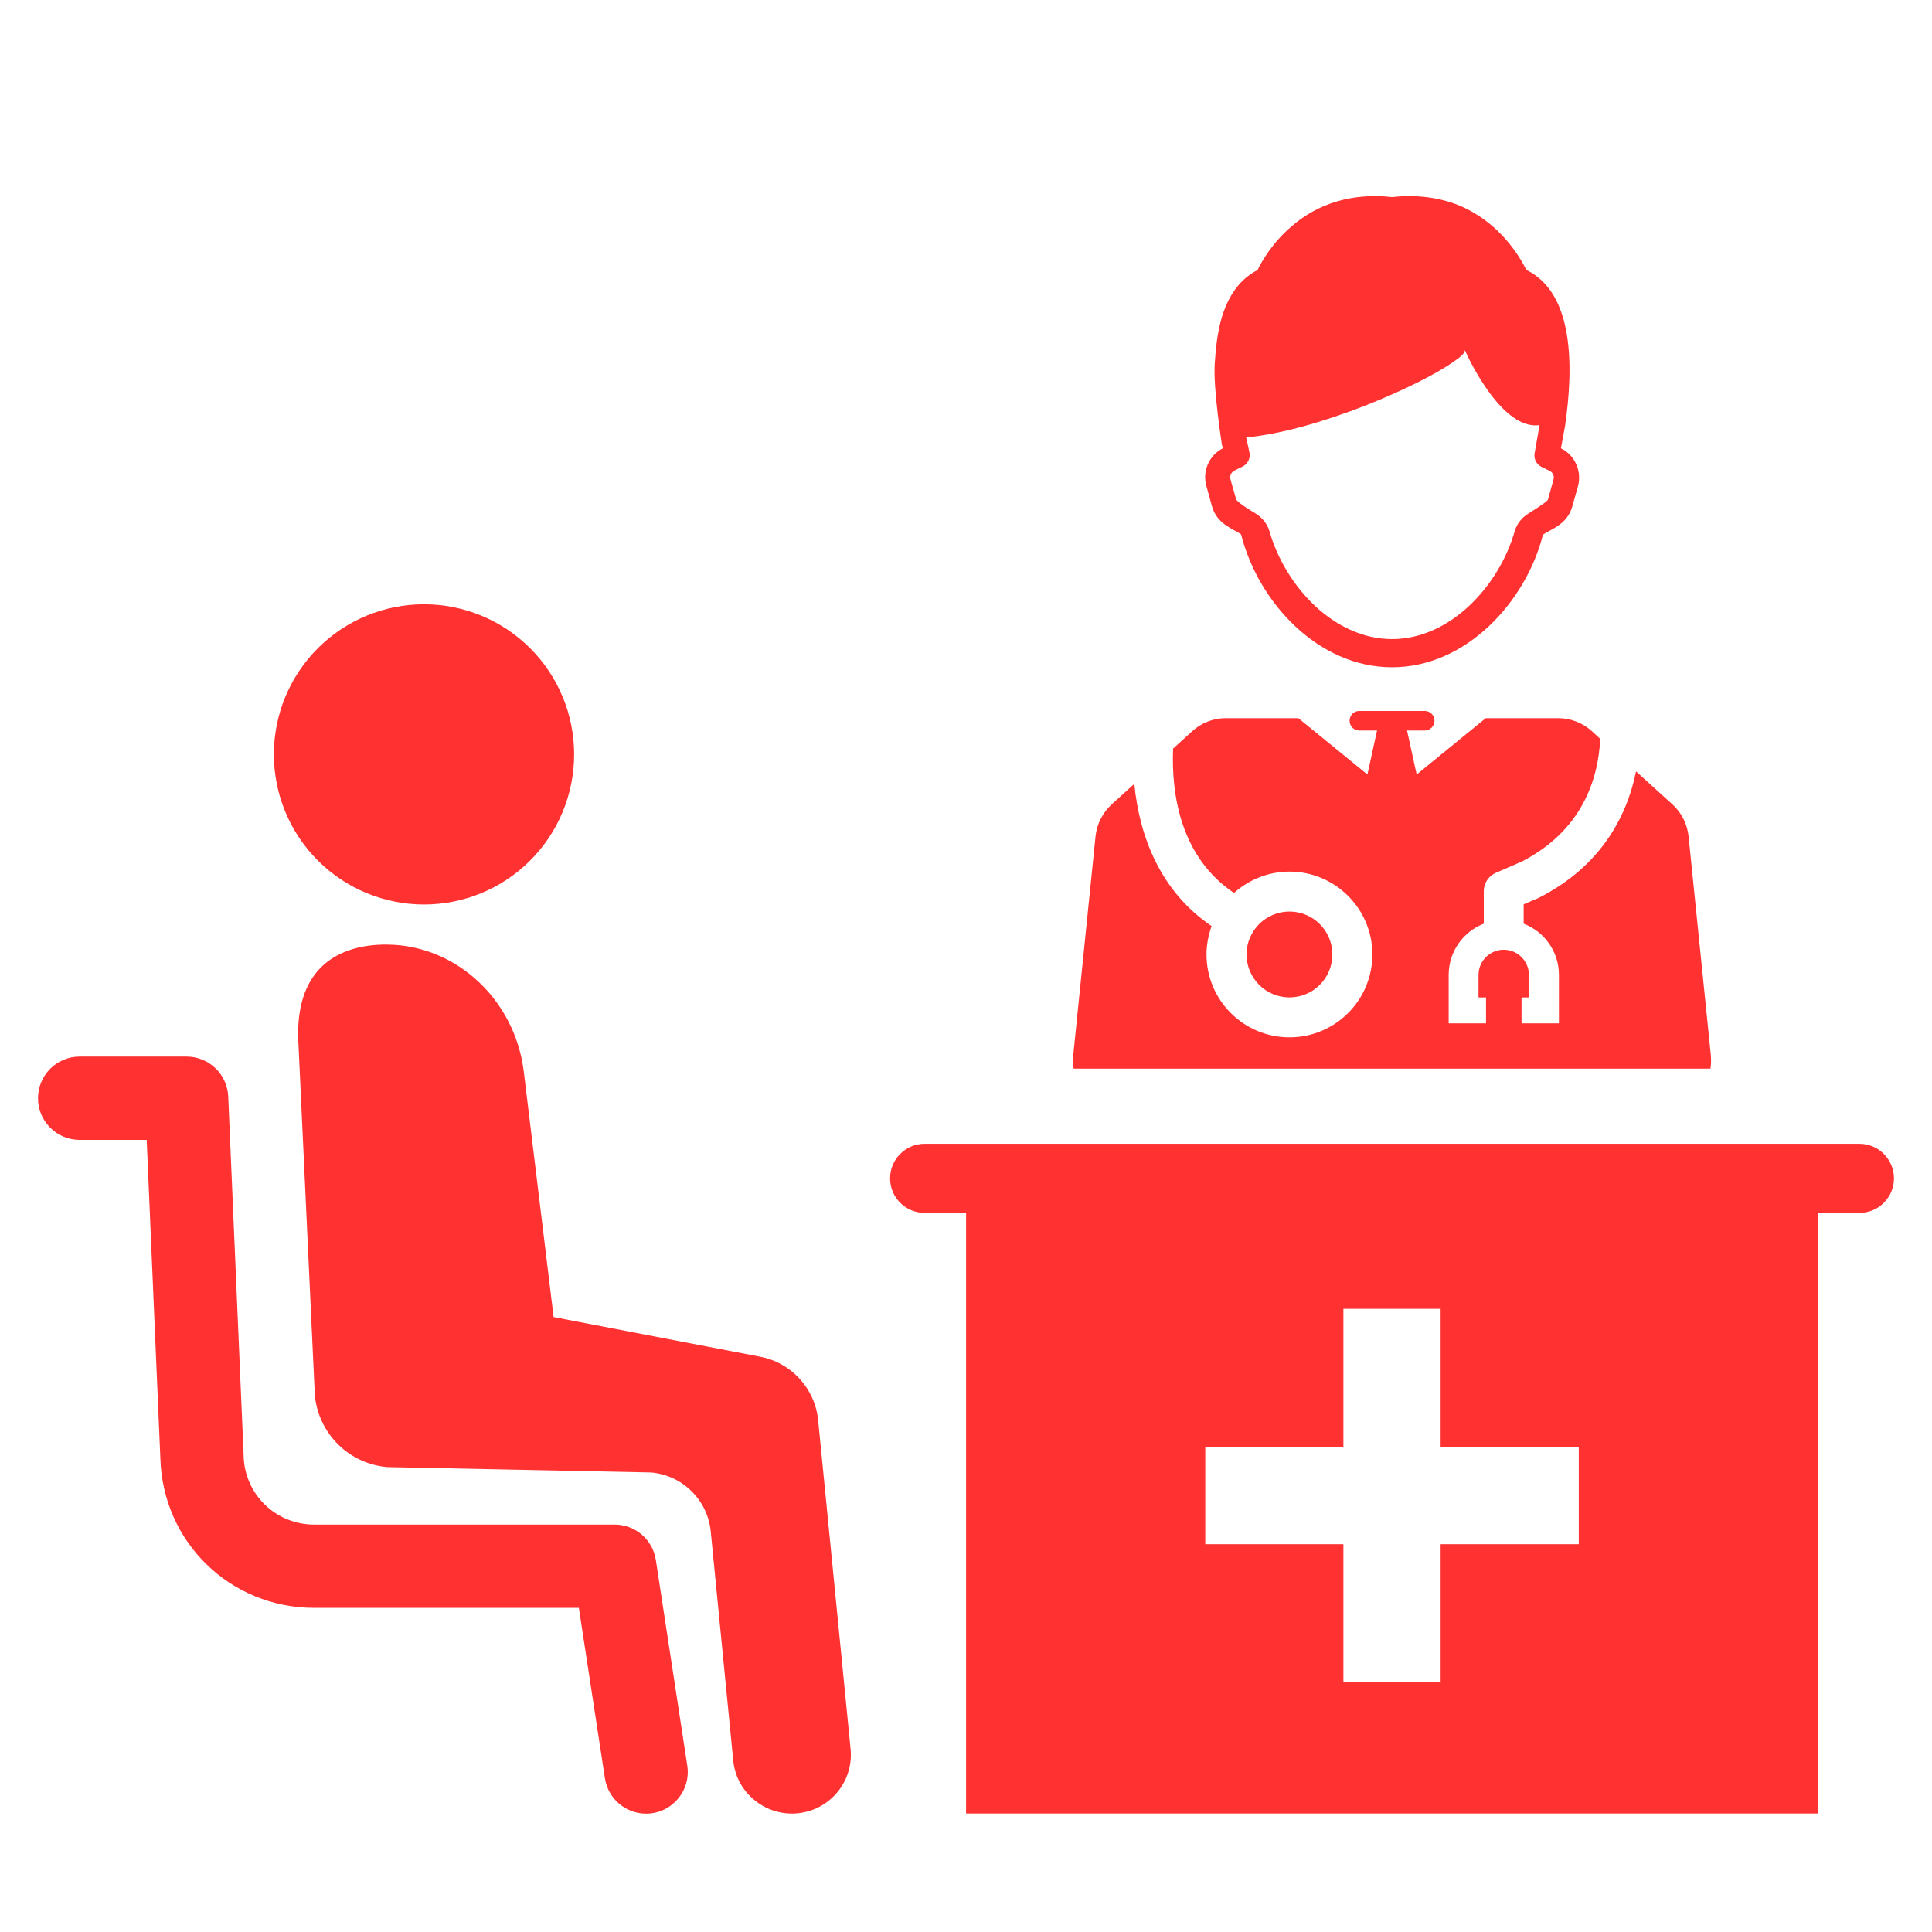
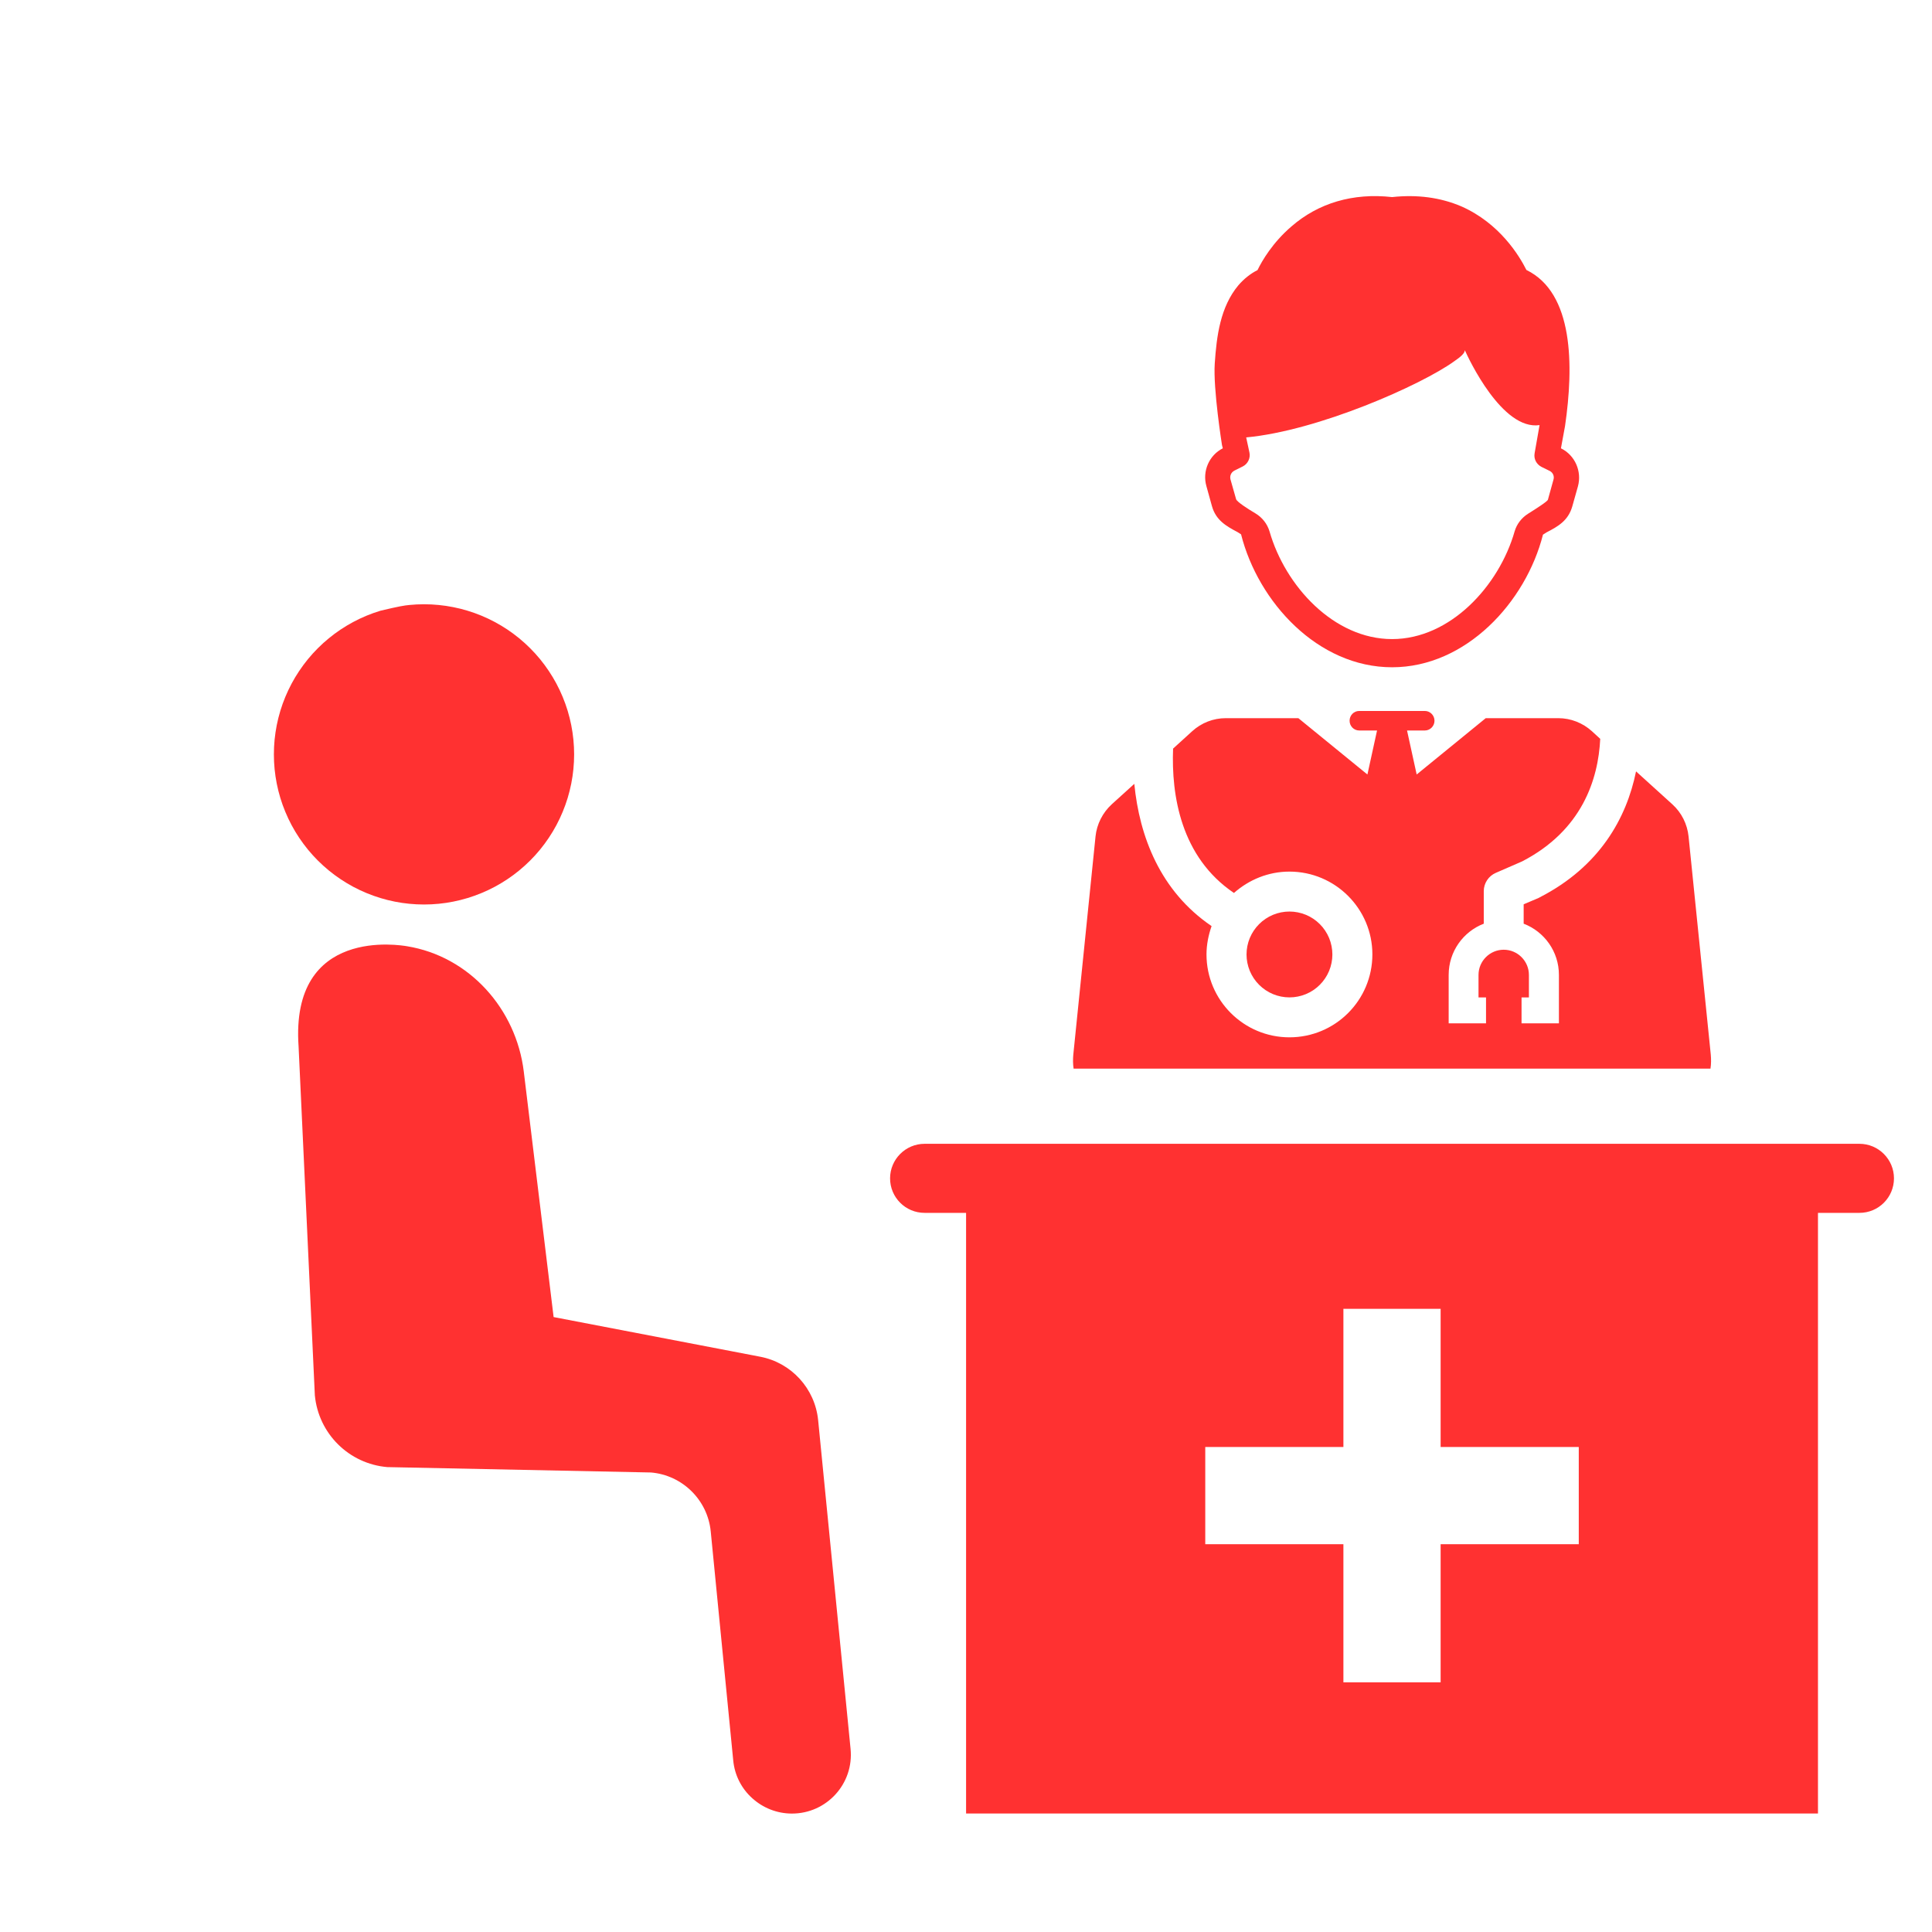
<svg xmlns="http://www.w3.org/2000/svg" width="512" zoomAndPan="magnify" viewBox="0 0 384 384" height="512" preserveAspectRatio="xMidYMid meet" version="1.0">
  <defs>
    <clipPath id="aaf24d9587">
      <path d="M 239 38.398 L 314 38.398 L 314 133 L 239 133 Z M 239 38.398 " clip-rule="nonzero" />
    </clipPath>
    <clipPath id="a0e6fdc5bd">
      <path d="M 7.375 210 L 137 210 L 137 360.898 L 7.375 360.898 Z M 7.375 210 " clip-rule="nonzero" />
    </clipPath>
    <clipPath id="250e2ae941">
      <path d="M 59 187 L 170 187 L 170 360.898 L 59 360.898 Z M 59 187 " clip-rule="nonzero" />
    </clipPath>
    <clipPath id="10dd586ded">
      <path d="M 176 227 L 376.375 227 L 376.375 360.898 L 176 360.898 Z M 176 227 " clip-rule="nonzero" />
    </clipPath>
  </defs>
  <rect x="-38.4" width="460.8" fill="#ffffff" y="-38.4" height="460.8" fill-opacity="1" />
  <rect x="-38.4" width="460.8" fill="#ffffff" y="-38.4" height="460.8" fill-opacity="1" />
  <path fill="#ff3131" d="M 264.82 189.707 C 264.82 190.266 264.766 190.82 264.656 191.371 C 264.547 191.922 264.387 192.453 264.172 192.973 C 263.957 193.488 263.695 193.98 263.383 194.445 C 263.07 194.914 262.719 195.344 262.324 195.738 C 261.926 196.137 261.496 196.488 261.031 196.801 C 260.562 197.113 260.07 197.375 259.555 197.59 C 259.035 197.805 258.504 197.965 257.953 198.074 C 257.406 198.184 256.852 198.238 256.289 198.238 C 255.73 198.238 255.176 198.184 254.625 198.074 C 254.078 197.965 253.543 197.805 253.023 197.59 C 252.508 197.375 252.016 197.113 251.551 196.801 C 251.086 196.488 250.652 196.137 250.258 195.738 C 249.863 195.344 249.508 194.914 249.195 194.445 C 248.887 193.98 248.621 193.488 248.406 192.973 C 248.195 192.453 248.031 191.922 247.922 191.371 C 247.812 190.82 247.758 190.266 247.758 189.707 C 247.758 189.148 247.812 188.594 247.922 188.043 C 248.031 187.492 248.195 186.961 248.406 186.441 C 248.621 185.926 248.887 185.434 249.195 184.969 C 249.508 184.5 249.863 184.07 250.258 183.676 C 250.652 183.277 251.086 182.926 251.551 182.613 C 252.016 182.301 252.508 182.039 253.023 181.824 C 253.543 181.609 254.078 181.449 254.625 181.34 C 255.176 181.23 255.73 181.176 256.289 181.176 C 256.852 181.176 257.406 181.23 257.953 181.34 C 258.504 181.449 259.035 181.609 259.555 181.824 C 260.07 182.039 260.562 182.301 261.031 182.613 C 261.496 182.926 261.926 183.277 262.324 183.676 C 262.719 184.07 263.07 184.5 263.383 184.969 C 263.695 185.434 263.957 185.926 264.172 186.441 C 264.387 186.961 264.547 187.492 264.656 188.043 C 264.766 188.594 264.82 189.148 264.82 189.707 Z M 264.82 189.707 " fill-opacity="1" fill-rule="nonzero" />
  <g clip-path="url(#aaf24d9587)">
    <path fill="#ff3131" d="M 310.25 89.105 L 311.066 84.66 C 312.809 72.676 312.781 58.219 303.387 53.66 C 301.98 50.848 298.098 44.406 290.473 41.027 C 286.281 39.23 281.641 38.637 276.688 39.172 C 268.926 38.301 262.004 40.355 256.633 45.051 C 252.977 48.203 250.863 51.773 249.938 53.688 C 248.531 54.391 247.266 55.402 246.141 56.699 C 242.539 61.004 241.809 66.797 241.441 72.254 C 241.102 77.316 242.875 88.43 242.875 88.43 L 243.043 89.105 C 240.316 90.484 238.938 93.664 239.781 96.617 L 240.879 100.582 C 241.668 103.422 243.746 104.578 245.969 105.758 L 246.672 106.207 C 250.078 119.684 261.949 132.625 276.688 132.625 C 291.375 132.625 303.273 119.684 306.676 106.266 L 307.379 105.816 C 309.629 104.66 311.684 103.508 312.5 100.668 L 313.625 96.672 C 314.441 93.691 313.062 90.484 310.25 89.105 Z M 308.758 95.352 L 307.66 99.316 C 307.578 99.652 305.438 101.031 303.723 102.102 C 302.43 102.918 301.473 104.156 301.051 105.59 C 297.957 116.449 288.25 127.023 276.688 127.023 C 265.129 127.023 255.449 116.504 252.328 105.617 C 251.879 104.125 250.895 102.859 249.543 102.047 C 247.883 101.062 245.887 99.766 245.688 99.23 L 244.562 95.266 C 244.395 94.562 244.703 93.859 245.379 93.52 L 247.012 92.707 C 248.023 92.199 248.586 91.02 248.332 89.922 L 247.688 86.938 C 262.004 85.617 282.539 76.504 289.039 71.805 C 290.332 70.934 291.148 70.172 291.121 69.668 C 291.121 69.637 291.176 69.637 291.176 69.668 C 291.852 71.184 298.547 85.59 306 84.492 L 305.016 90.09 C 304.82 91.188 305.355 92.254 306.367 92.789 L 308.027 93.605 C 308.645 93.914 308.984 94.648 308.758 95.352 Z M 308.758 95.352 " fill-opacity="1" fill-rule="nonzero" />
  </g>
  <path fill="#ff3131" d="M 339.973 212.395 L 213.387 212.395 C 213.246 211.496 213.246 210.566 213.328 209.609 L 217.746 166.23 C 218 163.812 219.152 161.535 220.953 159.875 L 225.453 155.797 C 226.465 166.203 230.574 177.117 240.812 184.066 C 240.195 185.84 239.801 187.754 239.801 189.691 C 239.801 198.809 247.199 206.176 256.285 206.176 C 265.398 206.176 272.77 198.809 272.77 189.691 C 272.77 180.637 265.398 173.238 256.285 173.238 C 252.066 173.238 248.211 174.867 245.258 177.484 C 234.68 170.34 232.797 158.047 233.16 148.789 L 236.961 145.332 C 238.789 143.672 241.152 142.742 243.625 142.742 L 258.059 142.742 L 271.785 153.938 L 273.699 145.191 L 270.152 145.191 C 269.086 145.191 268.242 144.316 268.242 143.25 C 268.242 142.18 269.086 141.309 270.152 141.309 L 283.207 141.309 C 284.246 141.309 285.117 142.18 285.117 143.25 C 285.117 144.316 284.246 145.191 283.207 145.191 L 279.66 145.191 L 281.574 153.938 L 295.301 142.742 L 309.734 142.742 C 312.18 142.742 314.57 143.672 316.402 145.332 L 318.059 146.852 C 317.668 154.867 314.488 165.023 302.531 171.211 L 297.301 173.488 C 295.863 174.109 294.91 175.543 294.91 177.117 L 294.91 183.59 C 290.828 185.164 287.934 189.129 287.934 193.773 L 287.934 203.395 L 295.359 203.395 L 295.359 198.246 L 293.867 198.246 L 293.867 193.773 C 293.867 191.016 296.117 188.766 298.875 188.766 C 301.633 188.766 303.883 191.016 303.883 193.773 L 303.883 198.246 L 302.418 198.246 L 302.418 203.395 L 309.848 203.395 L 309.848 193.773 C 309.848 189.129 306.949 185.164 302.84 183.59 L 302.84 179.734 L 305.824 178.469 C 305.906 178.414 305.992 178.383 306.078 178.328 C 317.949 172.223 323.293 162.602 325.176 153.32 L 332.406 159.875 C 334.234 161.535 335.359 163.812 335.613 166.23 L 340.031 209.609 C 340.113 210.566 340.113 211.496 339.973 212.395 Z M 339.973 212.395 " fill-opacity="1" fill-rule="nonzero" />
  <g clip-path="url(#a0e6fdc5bd)">
-     <path fill="#ff3131" d="M 128.418 360.477 C 124.332 360.477 120.855 357.492 120.234 353.449 L 115.051 319.574 L 62.461 319.574 C 45.773 319.574 32.348 306.527 31.875 289.859 L 29.16 226.562 L 15.836 226.562 C 11.254 226.562 7.555 222.852 7.555 218.285 C 7.555 213.715 11.254 210.004 15.836 210.004 L 37.086 210.004 C 41.523 210.004 45.164 213.504 45.363 217.93 L 48.422 289.207 L 48.422 289.352 C 48.621 297.012 54.789 303.02 62.461 303.02 L 122.16 303.02 C 126.258 303.02 129.734 306.008 130.352 310.051 L 136.602 350.945 C 137.367 355.957 133.488 360.477 128.418 360.477 Z M 128.418 360.477 " fill-opacity="1" fill-rule="nonzero" />
-   </g>
+     </g>
  <g clip-path="url(#250e2ae941)">
    <path fill="#ff3131" d="M 162.613 282.285 L 169.055 347.578 C 169.758 354.5 164.328 360.461 157.406 360.461 C 154.398 360.461 151.613 359.309 149.531 357.422 C 147.422 355.539 146.016 352.895 145.734 349.883 L 141.262 304.367 C 140.641 298.125 135.633 293.199 129.391 292.668 L 76.98 291.598 C 69.359 290.949 63.309 284.957 62.578 277.336 L 59.344 207.965 C 57.68 184.043 79.785 187.891 80.883 188.07 C 93.273 190.078 102.59 200.516 104.105 212.977 L 110.035 261.777 L 151.078 269.656 C 157.293 270.836 161.992 275.984 162.613 282.285 Z M 162.613 282.285 " fill-opacity="1" fill-rule="nonzero" />
  </g>
-   <path fill="#ff3131" d="M 114.113 149.938 C 114.113 150.914 114.062 151.891 113.969 152.863 C 113.871 153.836 113.73 154.801 113.539 155.758 C 113.348 156.719 113.109 157.664 112.828 158.602 C 112.543 159.535 112.215 160.453 111.84 161.355 C 111.465 162.262 111.051 163.141 110.59 164.004 C 110.129 164.867 109.625 165.703 109.082 166.516 C 108.539 167.328 107.957 168.113 107.34 168.867 C 106.719 169.625 106.062 170.348 105.371 171.039 C 104.68 171.727 103.957 172.383 103.203 173.004 C 102.445 173.625 101.664 174.207 100.852 174.746 C 100.039 175.289 99.199 175.793 98.34 176.254 C 97.477 176.715 96.594 177.133 95.691 177.504 C 94.789 177.879 93.871 178.207 92.934 178.492 C 92 178.777 91.055 179.012 90.094 179.203 C 89.137 179.395 88.172 179.539 87.199 179.633 C 86.227 179.73 85.25 179.777 84.273 179.777 C 83.297 179.777 82.32 179.73 81.348 179.633 C 80.375 179.539 79.41 179.395 78.453 179.203 C 77.492 179.012 76.547 178.777 75.613 178.492 C 74.676 178.207 73.758 177.879 72.855 177.504 C 71.953 177.133 71.07 176.715 70.207 176.254 C 69.348 175.793 68.508 175.289 67.695 174.746 C 66.883 174.207 66.102 173.625 65.344 173.004 C 64.59 172.383 63.867 171.727 63.176 171.039 C 62.484 170.348 61.828 169.625 61.207 168.867 C 60.59 168.113 60.008 167.328 59.465 166.516 C 58.922 165.703 58.418 164.867 57.957 164.004 C 57.5 163.141 57.082 162.262 56.707 161.355 C 56.332 160.453 56.004 159.535 55.719 158.602 C 55.438 157.664 55.199 156.719 55.008 155.758 C 54.82 154.801 54.676 153.836 54.578 152.863 C 54.484 151.891 54.438 150.914 54.438 149.938 C 54.438 148.961 54.484 147.988 54.578 147.016 C 54.676 146.043 54.82 145.074 55.008 144.117 C 55.199 143.16 55.438 142.211 55.719 141.277 C 56.004 140.344 56.332 139.422 56.707 138.52 C 57.082 137.617 57.5 136.734 57.957 135.875 C 58.418 135.012 58.922 134.176 59.465 133.363 C 60.008 132.551 60.59 131.766 61.207 131.008 C 61.828 130.254 62.484 129.531 63.176 128.84 C 63.867 128.148 64.59 127.492 65.344 126.875 C 66.102 126.254 66.883 125.672 67.695 125.129 C 68.508 124.586 69.348 124.086 70.207 123.625 C 71.07 123.164 71.953 122.746 72.855 122.371 C 73.758 122 74.676 121.668 75.613 121.387 C 76.547 121.102 77.492 120.863 78.453 120.676 C 79.41 120.484 80.375 120.34 81.348 120.246 C 82.32 120.148 83.297 120.102 84.273 120.102 C 85.25 120.102 86.227 120.148 87.199 120.246 C 88.172 120.34 89.137 120.484 90.094 120.676 C 91.055 120.863 92 121.102 92.934 121.387 C 93.871 121.668 94.789 122 95.691 122.371 C 96.594 122.746 97.477 123.164 98.34 123.625 C 99.199 124.086 100.039 124.586 100.852 125.129 C 101.664 125.672 102.445 126.254 103.203 126.875 C 103.957 127.492 104.68 128.148 105.371 128.84 C 106.062 129.531 106.719 130.254 107.34 131.008 C 107.957 131.766 108.539 132.551 109.082 133.363 C 109.625 134.176 110.129 135.012 110.59 135.875 C 111.051 136.734 111.465 137.617 111.84 138.52 C 112.215 139.422 112.543 140.344 112.828 141.277 C 113.109 142.211 113.348 143.16 113.539 144.117 C 113.73 145.074 113.871 146.043 113.969 147.016 C 114.062 147.988 114.113 148.961 114.113 149.938 Z M 114.113 149.938 " fill-opacity="1" fill-rule="nonzero" />
+   <path fill="#ff3131" d="M 114.113 149.938 C 114.113 150.914 114.062 151.891 113.969 152.863 C 113.871 153.836 113.73 154.801 113.539 155.758 C 113.348 156.719 113.109 157.664 112.828 158.602 C 112.543 159.535 112.215 160.453 111.84 161.355 C 111.465 162.262 111.051 163.141 110.59 164.004 C 110.129 164.867 109.625 165.703 109.082 166.516 C 108.539 167.328 107.957 168.113 107.34 168.867 C 106.719 169.625 106.062 170.348 105.371 171.039 C 104.68 171.727 103.957 172.383 103.203 173.004 C 102.445 173.625 101.664 174.207 100.852 174.746 C 100.039 175.289 99.199 175.793 98.34 176.254 C 97.477 176.715 96.594 177.133 95.691 177.504 C 94.789 177.879 93.871 178.207 92.934 178.492 C 92 178.777 91.055 179.012 90.094 179.203 C 89.137 179.395 88.172 179.539 87.199 179.633 C 86.227 179.73 85.25 179.777 84.273 179.777 C 83.297 179.777 82.32 179.73 81.348 179.633 C 80.375 179.539 79.41 179.395 78.453 179.203 C 77.492 179.012 76.547 178.777 75.613 178.492 C 74.676 178.207 73.758 177.879 72.855 177.504 C 71.953 177.133 71.07 176.715 70.207 176.254 C 69.348 175.793 68.508 175.289 67.695 174.746 C 66.883 174.207 66.102 173.625 65.344 173.004 C 64.59 172.383 63.867 171.727 63.176 171.039 C 62.484 170.348 61.828 169.625 61.207 168.867 C 60.59 168.113 60.008 167.328 59.465 166.516 C 58.922 165.703 58.418 164.867 57.957 164.004 C 57.5 163.141 57.082 162.262 56.707 161.355 C 56.332 160.453 56.004 159.535 55.719 158.602 C 55.438 157.664 55.199 156.719 55.008 155.758 C 54.82 154.801 54.676 153.836 54.578 152.863 C 54.484 151.891 54.438 150.914 54.438 149.938 C 54.438 148.961 54.484 147.988 54.578 147.016 C 54.676 146.043 54.82 145.074 55.008 144.117 C 55.199 143.16 55.438 142.211 55.719 141.277 C 56.004 140.344 56.332 139.422 56.707 138.52 C 57.082 137.617 57.5 136.734 57.957 135.875 C 58.418 135.012 58.922 134.176 59.465 133.363 C 60.008 132.551 60.59 131.766 61.207 131.008 C 61.828 130.254 62.484 129.531 63.176 128.84 C 63.867 128.148 64.59 127.492 65.344 126.875 C 66.102 126.254 66.883 125.672 67.695 125.129 C 68.508 124.586 69.348 124.086 70.207 123.625 C 71.07 123.164 71.953 122.746 72.855 122.371 C 73.758 122 74.676 121.668 75.613 121.387 C 79.41 120.484 80.375 120.34 81.348 120.246 C 82.32 120.148 83.297 120.102 84.273 120.102 C 85.25 120.102 86.227 120.148 87.199 120.246 C 88.172 120.34 89.137 120.484 90.094 120.676 C 91.055 120.863 92 121.102 92.934 121.387 C 93.871 121.668 94.789 122 95.691 122.371 C 96.594 122.746 97.477 123.164 98.34 123.625 C 99.199 124.086 100.039 124.586 100.852 125.129 C 101.664 125.672 102.445 126.254 103.203 126.875 C 103.957 127.492 104.68 128.148 105.371 128.84 C 106.062 129.531 106.719 130.254 107.34 131.008 C 107.957 131.766 108.539 132.551 109.082 133.363 C 109.625 134.176 110.129 135.012 110.59 135.875 C 111.051 136.734 111.465 137.617 111.84 138.52 C 112.215 139.422 112.543 140.344 112.828 141.277 C 113.109 142.211 113.348 143.16 113.539 144.117 C 113.73 145.074 113.871 146.043 113.969 147.016 C 114.062 147.988 114.113 148.961 114.113 149.938 Z M 114.113 149.938 " fill-opacity="1" fill-rule="nonzero" />
  <g clip-path="url(#10dd586ded)">
    <path fill="#ff3131" d="M 369.578 227.34 L 183.773 227.34 C 179.977 227.34 176.91 230.434 176.91 234.203 C 176.91 238 179.977 241.066 183.773 241.066 L 192.016 241.066 L 192.016 360.453 L 361.336 360.453 L 361.336 241.066 L 369.578 241.066 C 373.375 241.066 376.441 238 376.441 234.203 C 376.441 230.434 373.375 227.34 369.578 227.34 Z M 313.793 306.922 L 286.336 306.922 L 286.336 334.379 L 267.012 334.379 L 267.012 306.922 L 239.555 306.922 L 239.555 287.598 L 267.012 287.598 L 267.012 260.141 L 286.336 260.141 L 286.336 287.598 L 313.793 287.598 Z M 313.793 306.922 " fill-opacity="1" fill-rule="nonzero" />
  </g>
</svg>